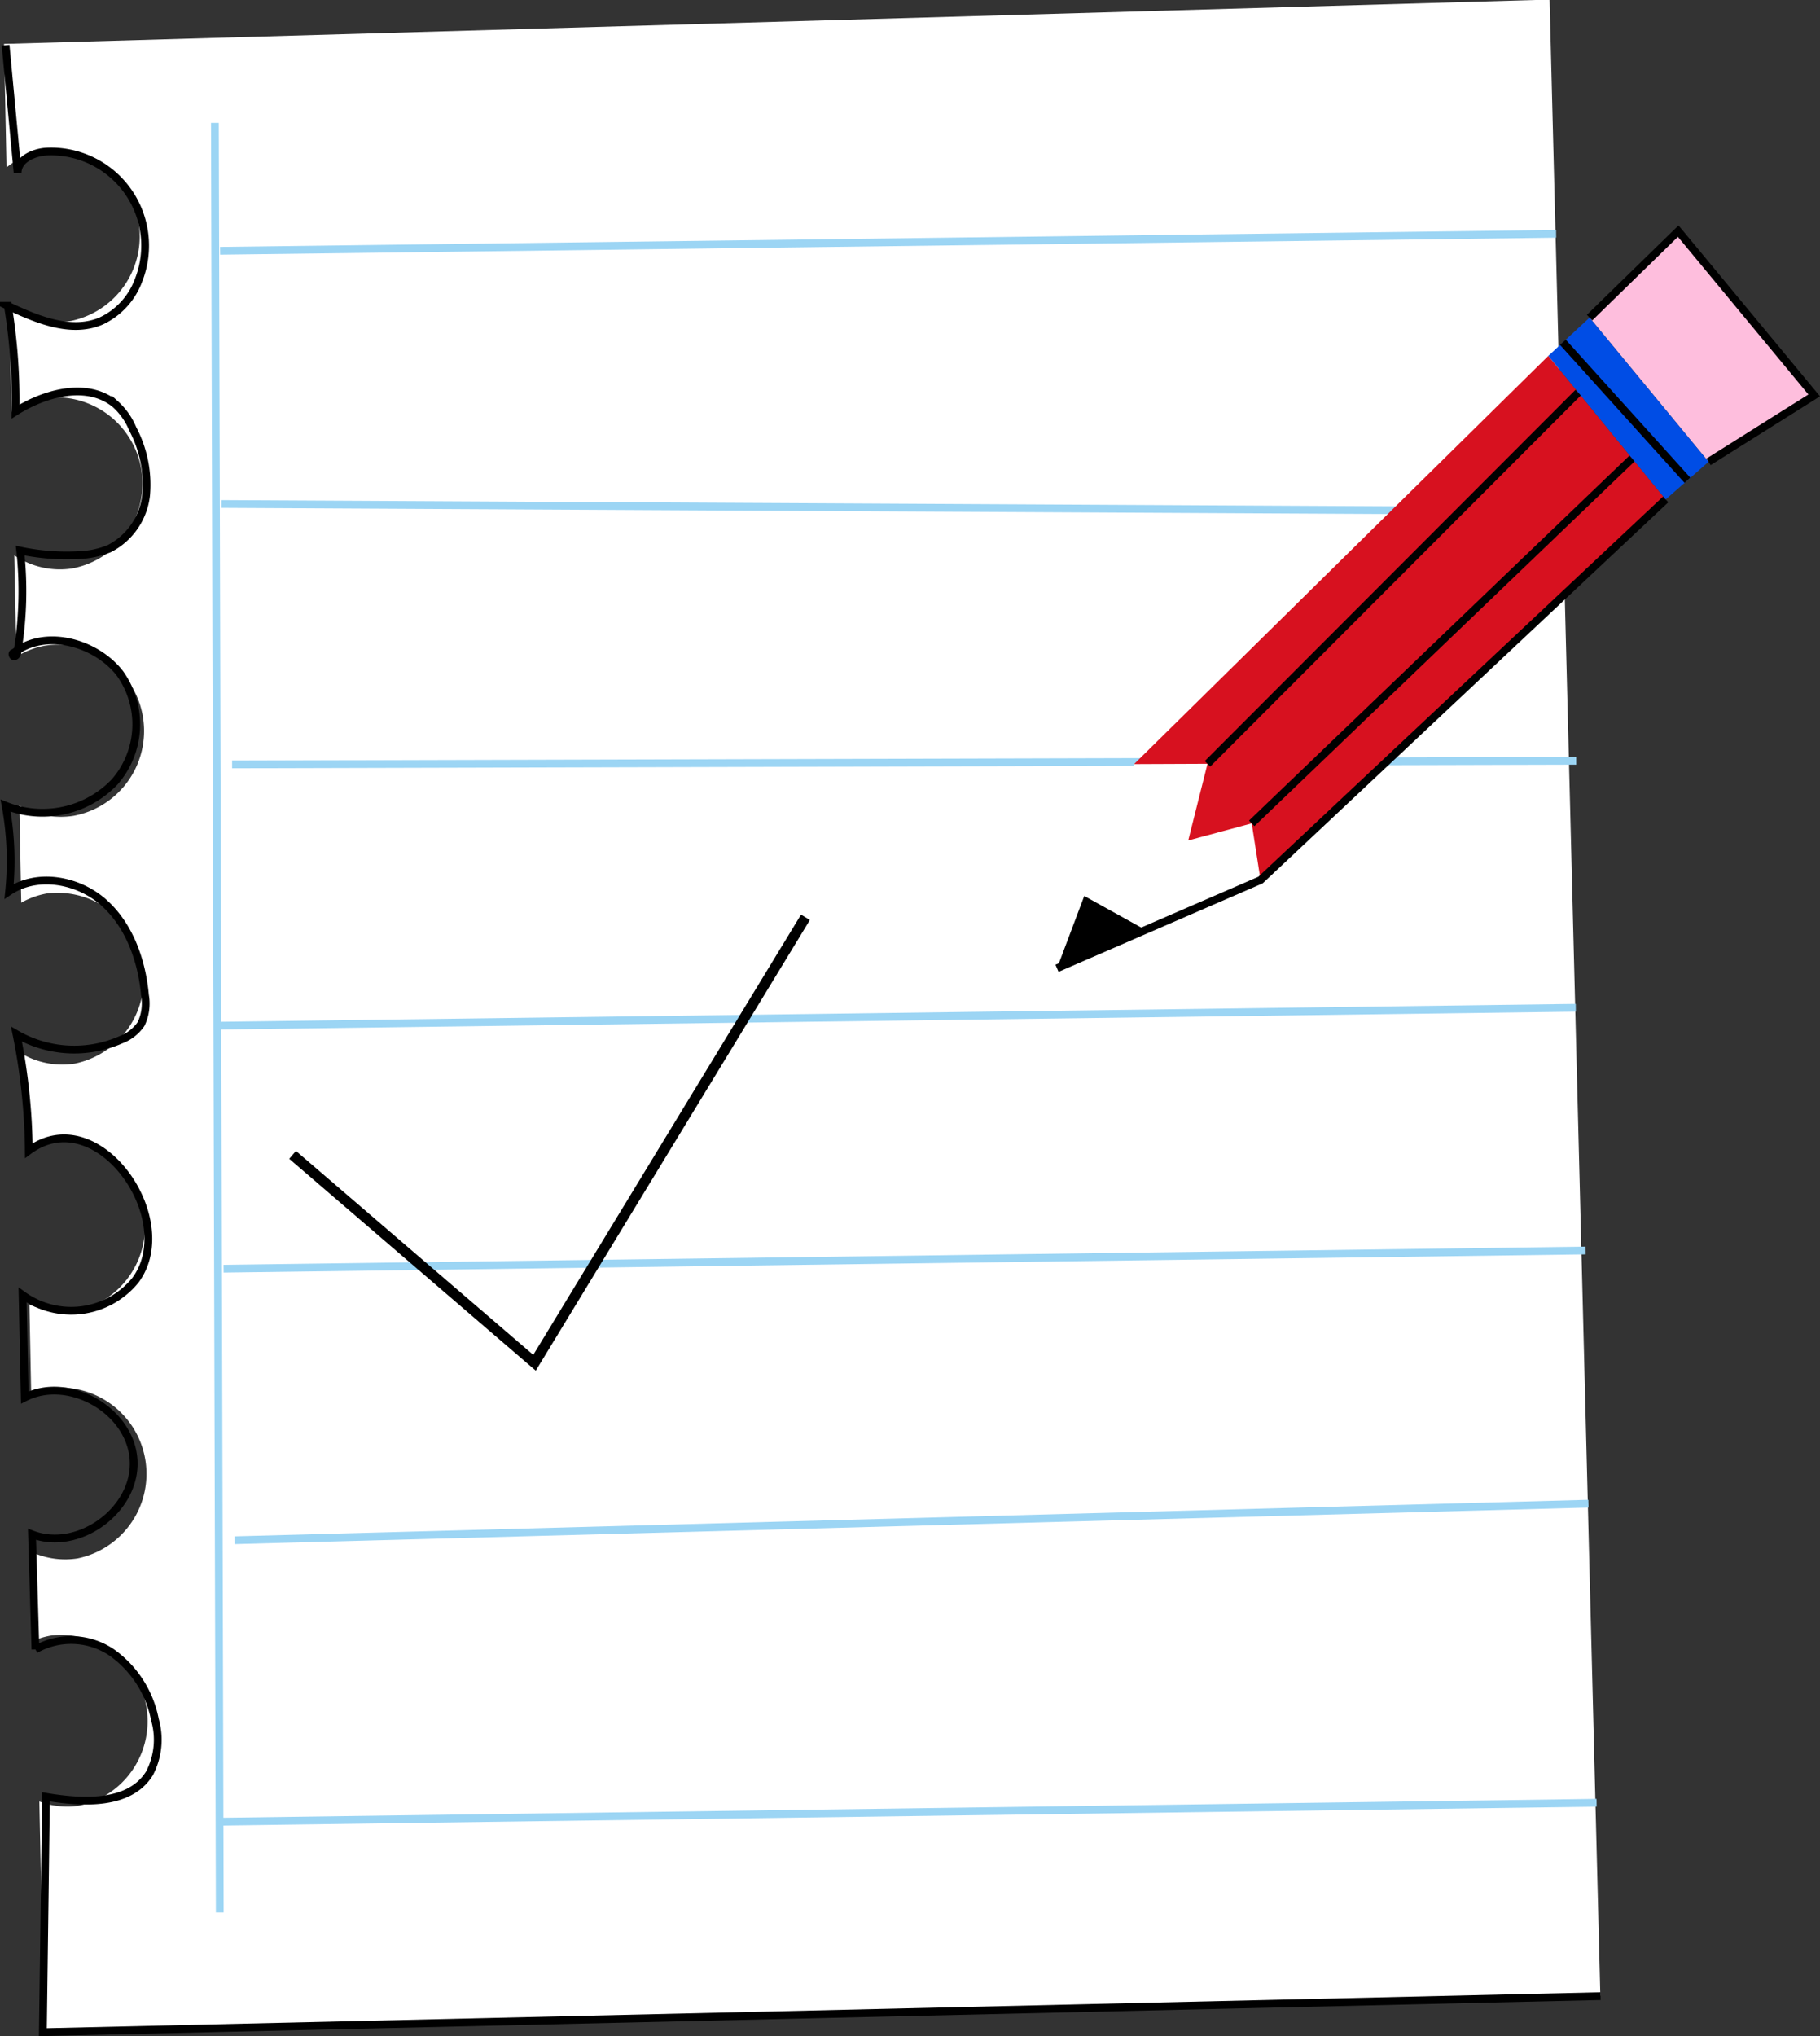
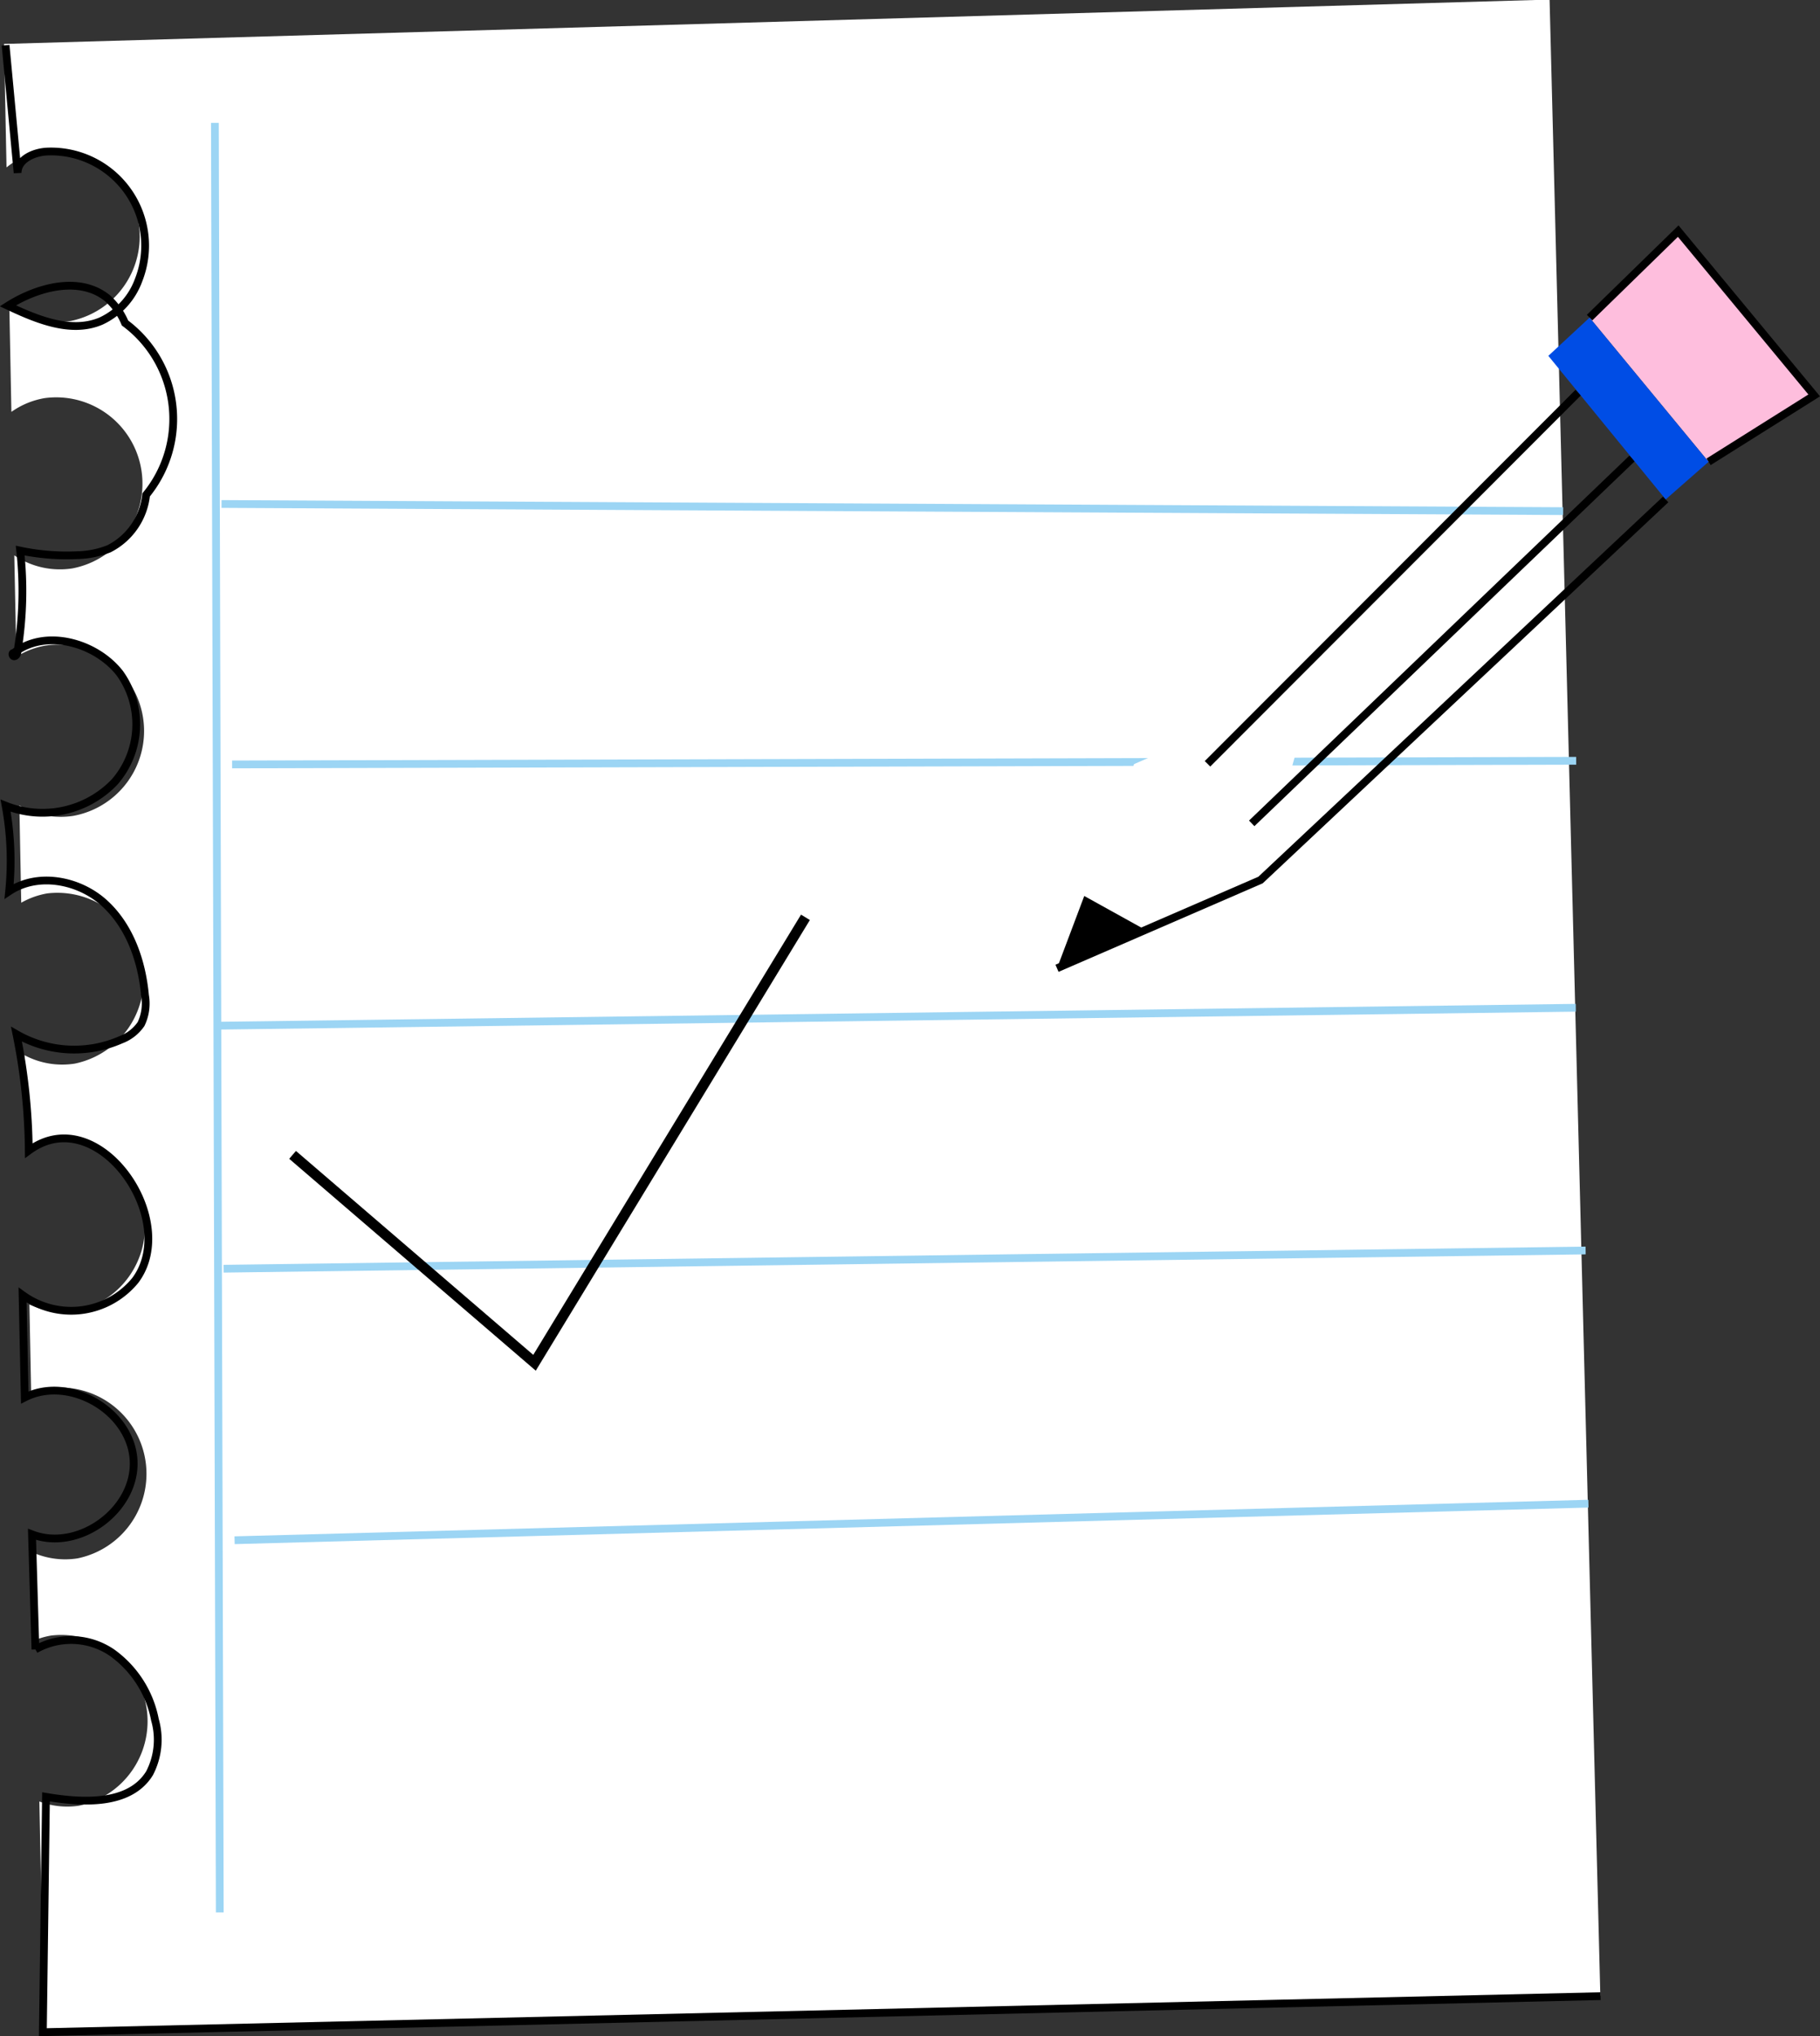
<svg xmlns="http://www.w3.org/2000/svg" viewBox="0 0 175.73 196.55">
  <rect x="0" y="0" width="175.73" height="196.55" fill="#333333" stroke="none" />
  <defs>
    <style>.cls-1{fill:#fff;}.cls-2,.cls-3,.cls-7{fill:none;stroke-miterlimit:10;}.cls-2,.cls-7{stroke:#000;}.cls-2,.cls-3{stroke-width:0.75px;}.cls-3{stroke:#9cd5f4;}.cls-4{fill:#d7111f;}.cls-5{fill:#febedd;}.cls-6{fill:#004de5;}</style>
  </defs>
  <g id="OBJECTS">
    <path class="cls-1" d="M265.5,305.24a8.33,8.33,0,0,0-2.66-16.43,7,7,0,0,0-1.46.4l-.17-8.35a7.73,7.73,0,0,0,4.17.5,8.33,8.33,0,0,0-2.67-16.43,7.31,7.31,0,0,0-1.81.55l-.17-8.63a7.78,7.78,0,0,0,4.52.63,8.33,8.33,0,0,0-2.66-16.43,7.31,7.31,0,0,0-2.17.73l-.18-9a7.76,7.76,0,0,0,4.88.82,8.33,8.33,0,0,0-2.66-16.43,7.74,7.74,0,0,0-2.52.9l-.18-9.39a7.83,7.83,0,0,0,5.24,1,8.33,8.33,0,0,0-2.67-16.44,7.74,7.74,0,0,0-2.86,1.09l-.2-9.79a7.85,7.85,0,0,0,5.6,1.26,8.33,8.33,0,0,0-2.66-16.44,7.81,7.81,0,0,0-3.22,1.33l-.2-10.25a7.8,7.8,0,0,0,5.95,1.47,8.33,8.33,0,0,0-2.66-16.43,7.74,7.74,0,0,0-3.56,1.61l-.24-11.92,149.23-4.28,4.9,192.68-150.27,3.68-.45-22.42A7.65,7.65,0,0,0,265.5,305.24Z" transform="translate(-257.89 -130.93)" />
-     <path class="cls-2" d="M258.43,135.3q.58,6.15,1.16,12.32c0-1.3,1.55-2,2.85-2.06A9.09,9.09,0,0,1,271.26,158a7,7,0,0,1-3.61,3.92c-2.88,1.23-6.16-.13-9-1.47a56.54,56.54,0,0,1,.74,10.21c2.65-1.69,6.84-3,9.63-.72a6.61,6.61,0,0,1,1.68,2.38A11.55,11.55,0,0,1,272,178.7a6.62,6.62,0,0,1-3.58,5.2,8.66,8.66,0,0,1-3.06.62,21.76,21.76,0,0,1-5.52-.44,36,36,0,0,1-.26,9.73c0,.2-.1.43-.3.47s-.26-.36-.07-.31c3-2.38,7.89-1.06,10.24,1.94a8.45,8.45,0,0,1-.51,10.52,9.62,9.62,0,0,1-10.51,2.27,29.39,29.39,0,0,1,.34,8.27c2.77-1.85,6.73-1.1,9.19,1.13s3.63,5.61,3.93,8.92a4.56,4.56,0,0,1-.38,2.76,4.09,4.09,0,0,1-1.93,1.51,11.18,11.18,0,0,1-10.1-.53A58.87,58.87,0,0,1,260.67,242c6.65-4.9,14.69,6.65,10.28,12.53a8,8,0,0,1-10.88,1.41l.21,9.89c4.27-2.17,10.25,1.28,10.51,6.07s-5.33,8.86-9.81,7.14l.33,11.11a7,7,0,0,1,7.42.33,10.38,10.38,0,0,1,4.12,6.46,7,7,0,0,1-.52,5.16c-1.91,3.11-6.43,2.88-10,2.28l-.3,22.72,150.4-3.48" transform="translate(-257.89 -130.93)" />
+     <path class="cls-2" d="M258.43,135.3q.58,6.15,1.16,12.32c0-1.3,1.55-2,2.85-2.06A9.09,9.09,0,0,1,271.26,158a7,7,0,0,1-3.61,3.92c-2.88,1.23-6.16-.13-9-1.47c2.65-1.69,6.84-3,9.63-.72a6.61,6.61,0,0,1,1.68,2.38A11.55,11.55,0,0,1,272,178.7a6.62,6.62,0,0,1-3.58,5.2,8.66,8.66,0,0,1-3.06.62,21.76,21.76,0,0,1-5.52-.44,36,36,0,0,1-.26,9.73c0,.2-.1.43-.3.47s-.26-.36-.07-.31c3-2.38,7.89-1.06,10.24,1.94a8.45,8.45,0,0,1-.51,10.52,9.62,9.62,0,0,1-10.51,2.27,29.39,29.39,0,0,1,.34,8.27c2.77-1.85,6.73-1.1,9.19,1.13s3.63,5.61,3.93,8.92a4.56,4.56,0,0,1-.38,2.76,4.09,4.09,0,0,1-1.93,1.51,11.18,11.18,0,0,1-10.1-.53A58.87,58.87,0,0,1,260.67,242c6.65-4.9,14.69,6.65,10.28,12.53a8,8,0,0,1-10.88,1.41l.21,9.89c4.27-2.17,10.25,1.28,10.51,6.07s-5.33,8.86-9.81,7.14l.33,11.11a7,7,0,0,1,7.42.33,10.38,10.38,0,0,1,4.12,6.46,7,7,0,0,1-.52,5.16c-1.91,3.11-6.43,2.88-10,2.28l-.3,22.72,150.4-3.48" transform="translate(-257.89 -130.93)" />
    <line class="cls-3" x1="20.75" y1="11.86" x2="21.22" y2="184.61" />
-     <line class="cls-3" x1="150.25" y1="22.57" x2="21.25" y2="24.21" />
    <line class="cls-3" x1="150.93" y1="49.34" x2="21.39" y2="48.65" />
    <line class="cls-3" x1="152.19" y1="73.44" x2="22.41" y2="73.79" />
    <line class="cls-3" x1="152.15" y1="97.28" x2="21.17" y2="99.01" />
    <line class="cls-3" x1="153.1" y1="120.71" x2="21.59" y2="122.47" />
    <line class="cls-3" x1="153.37" y1="145.15" x2="22.65" y2="148.68" />
-     <line class="cls-3" x1="154.16" y1="174.02" x2="21.17" y2="175.85" />
    <polygon class="cls-1" points="109.5 73.76 102.06 93.47 121.71 84.95 125.08 72.83 115.48 71.16 109.5 73.76" />
    <polygon points="104.69 86.49 110.61 89.77 102.06 93.47 104.69 86.49" />
-     <polygon class="cls-4" points="149.5 34.35 160.83 48.21 121.71 84.95 120.86 79.48 114.73 81.13 116.59 73.73 109.5 73.76 149.5 34.35" />
    <line class="cls-2" x1="157.59" y1="44.25" x2="120.86" y2="79.48" />
    <line class="cls-2" x1="116.59" y1="73.73" x2="152.39" y2="37.89" />
    <polyline class="cls-2" points="160.83 48.21 121.71 84.95 102.06 93.47" />
    <polygon class="cls-5" points="153.48 30.66 162.04 22.31 175.17 38.17 164.97 44.58 153.48 30.66" />
    <polyline class="cls-2" points="153.48 30.66 162.04 22.31 175.17 38.17 164.97 44.58" />
    <polygon class="cls-6" points="149.5 34.35 153.48 30.66 164.97 44.58 160.83 48.21 149.5 34.35" />
-     <line class="cls-2" x1="162.93" y1="46.36" x2="150.9" y2="33.04" />
    <polyline class="cls-7" points="28.25 111.48 51.61 131.55 77.77 88.55" />
  </g>
</svg>